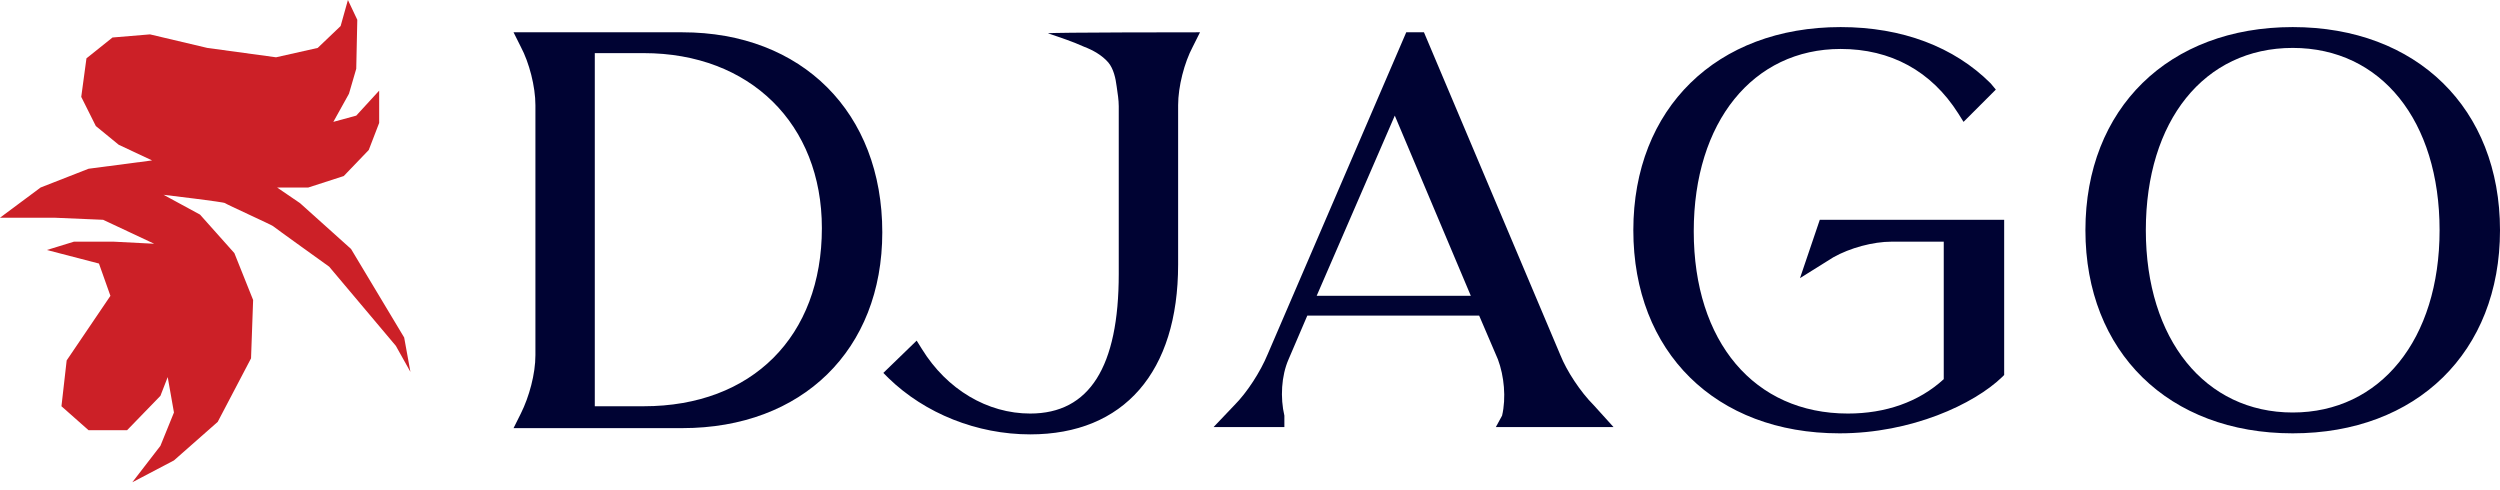
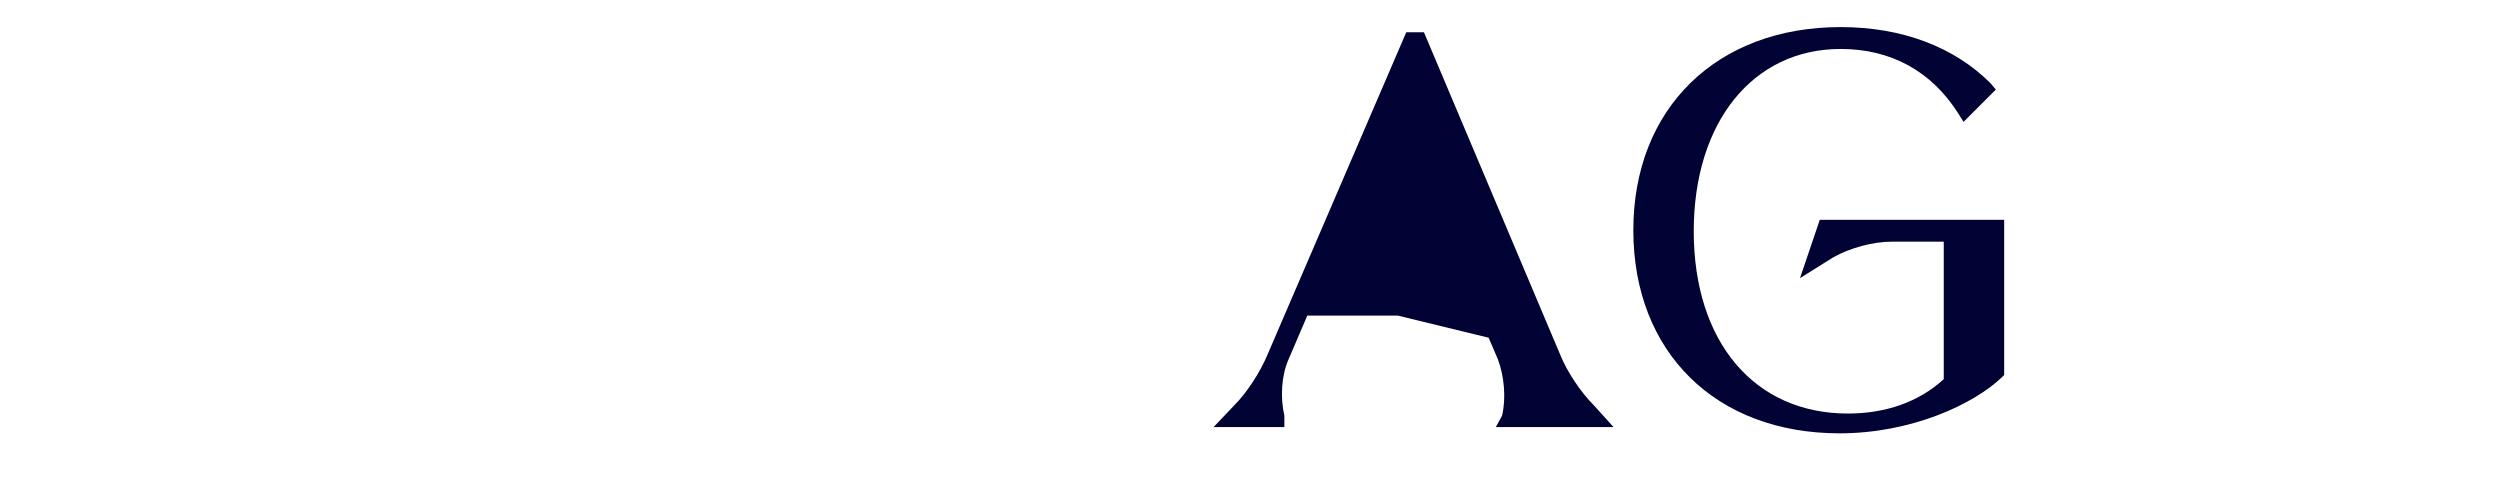
<svg xmlns="http://www.w3.org/2000/svg" width="240" height="47" viewBox="0 0 240 47" fill="none">
-   <path d="M4.5 24L9.5 25.3L10.6 28.4L6.4 34.6L5.9 39L8.5 41.3H12.2L15.4 38L16.1 36.2L16.7 39.6L15.4 42.8L12.7 46.3L16.7 44.2L20.9 40.5L24.1 34.4L24.3 28.8L22.5 24.3L19.2 20.6L15.7 18.7C15.7 18.7 21.6 19.4 21.6 19.5C21.7 19.6 26.1 21.6 26.2 21.7C26.3 21.8 31.6 25.6 31.6 25.6L38 33.2L39.4 35.7L38.8 32.4L33.7 23.9L28.8 19.5L26.6 18H29.6L33 16.9L35.4 14.4L36.4 11.8V8.7L34.2 11.1L32 11.7L33.5 9L34.2 6.6L34.3 1.9L33.4 0L32.7 2.5L30.5 4.6L26.5 5.5L19.9 4.6L14.4 3.3L10.8 3.6L8.3 5.6L7.8 9.3L9.2 12.1L11.4 13.9L14.6 15.4L8.5 16.2L3.9 18L0 20.9H5.2L9.9 21.1L14.8 23.4L10.9 23.2H7.1L4.5 24Z" fill="#CC2027" />
-   <path d="M65.5 3.1H49.3L50 4.5C50.8 6 51.4 8.3 51.4 10.1V34.1C51.4 35.9 50.8 38.1 50 39.7L49.3 41.1H65.5C77 41.1 84.7 33.6 84.7 22.3C84.7 10.8 77 3.1 65.5 3.1ZM57.1 5.1H61.8C72 5.1 78.9 11.9 78.9 21.9C78.9 32.3 72.2 39 61.8 39H57.1V5.1Z" fill="#000333" />
-   <path d="M149.8 34.1L136.7 3.1H135L121.7 34C121 35.7 119.7 37.7 118.5 38.9L116.5 41H123.3V40.2V39.9C122.9 38.2 123 36.1 123.7 34.5L125.5 30.3H142L143.8 34.5C144.4 36.1 144.6 38.2 144.2 39.9L143.6 41H154.9L153 38.9C151.7 37.6 150.4 35.6 149.8 34.1ZM126.4 28.4L133.9 11.1L141.2 28.4H126.4Z" fill="#000333" />
+   <path d="M149.8 34.1L136.7 3.1H135L121.7 34C121 35.7 119.7 37.7 118.5 38.9L116.5 41H123.3V40.2V39.9C122.9 38.2 123 36.1 123.7 34.5L125.5 30.3H142L143.8 34.5C144.4 36.1 144.6 38.2 144.2 39.9L143.6 41H154.9L153 38.9C151.7 37.6 150.4 35.6 149.8 34.1ZL133.9 11.1L141.2 28.4H126.4Z" fill="#000333" />
  <path d="M172.8 26.7L176 24.7C177.6 23.8 179.8 23.2 181.6 23.2H186.6V36.4C184.2 38.6 181 39.7 177.4 39.7C168.4 39.7 162.6 32.8 162.6 22.2C162.6 11.7 168.3 4.7 176.7 4.7C181.5 4.7 185.4 6.8 188 10.9L188.5 11.7L191.6 8.6L191.1 8C187.6 4.5 182.6 2.6 176.7 2.6C164.8 2.6 156.8 10.4 156.8 22.1C156.8 33.8 164.7 41.6 176.6 41.6C183.5 41.6 189.5 38.8 192.2 36.2L192.4 36V21.1H174.7L172.8 26.7Z" fill="#000333" />
-   <path d="M220.1 2.6C208.2 2.6 200.2 10.4 200.2 22.1C200.2 33.8 208.2 41.6 220.1 41.6C232 41.6 240 33.8 240 22.1C240 10.4 232 2.6 220.1 2.6ZM220.1 4.6C228.6 4.6 234.2 11.6 234.2 22.1C234.2 32.6 228.5 39.6 220.1 39.6C211.7 39.6 206 32.6 206 22.1C206 11.6 211.6 4.6 220.1 4.6Z" fill="#000333" />
-   <path d="M115.2 3.1L114.5 4.5C113.7 6 113.1 8.3 113.1 10.1V25.4C113.1 35.7 107.9 41.7 98.9 41.7C93.8 41.7 88.8 39.7 85.3 36.3L84.8 35.8L88 32.7L88.5 33.5C90.9 37.4 94.8 39.7 98.9 39.7C104.6 39.7 107.4 35.2 107.4 26.3V10.2C107.4 9.6 107.3 9 107.2 8.3C107.1 7.5 106.9 6.6 106.4 6C105.8 5.3 104.9 4.8 104.1 4.5C103 4 101.8 3.6 100.6 3.2C100.6 3.1 115.2 3.1 115.2 3.1Z" fill="#000333" />
</svg>